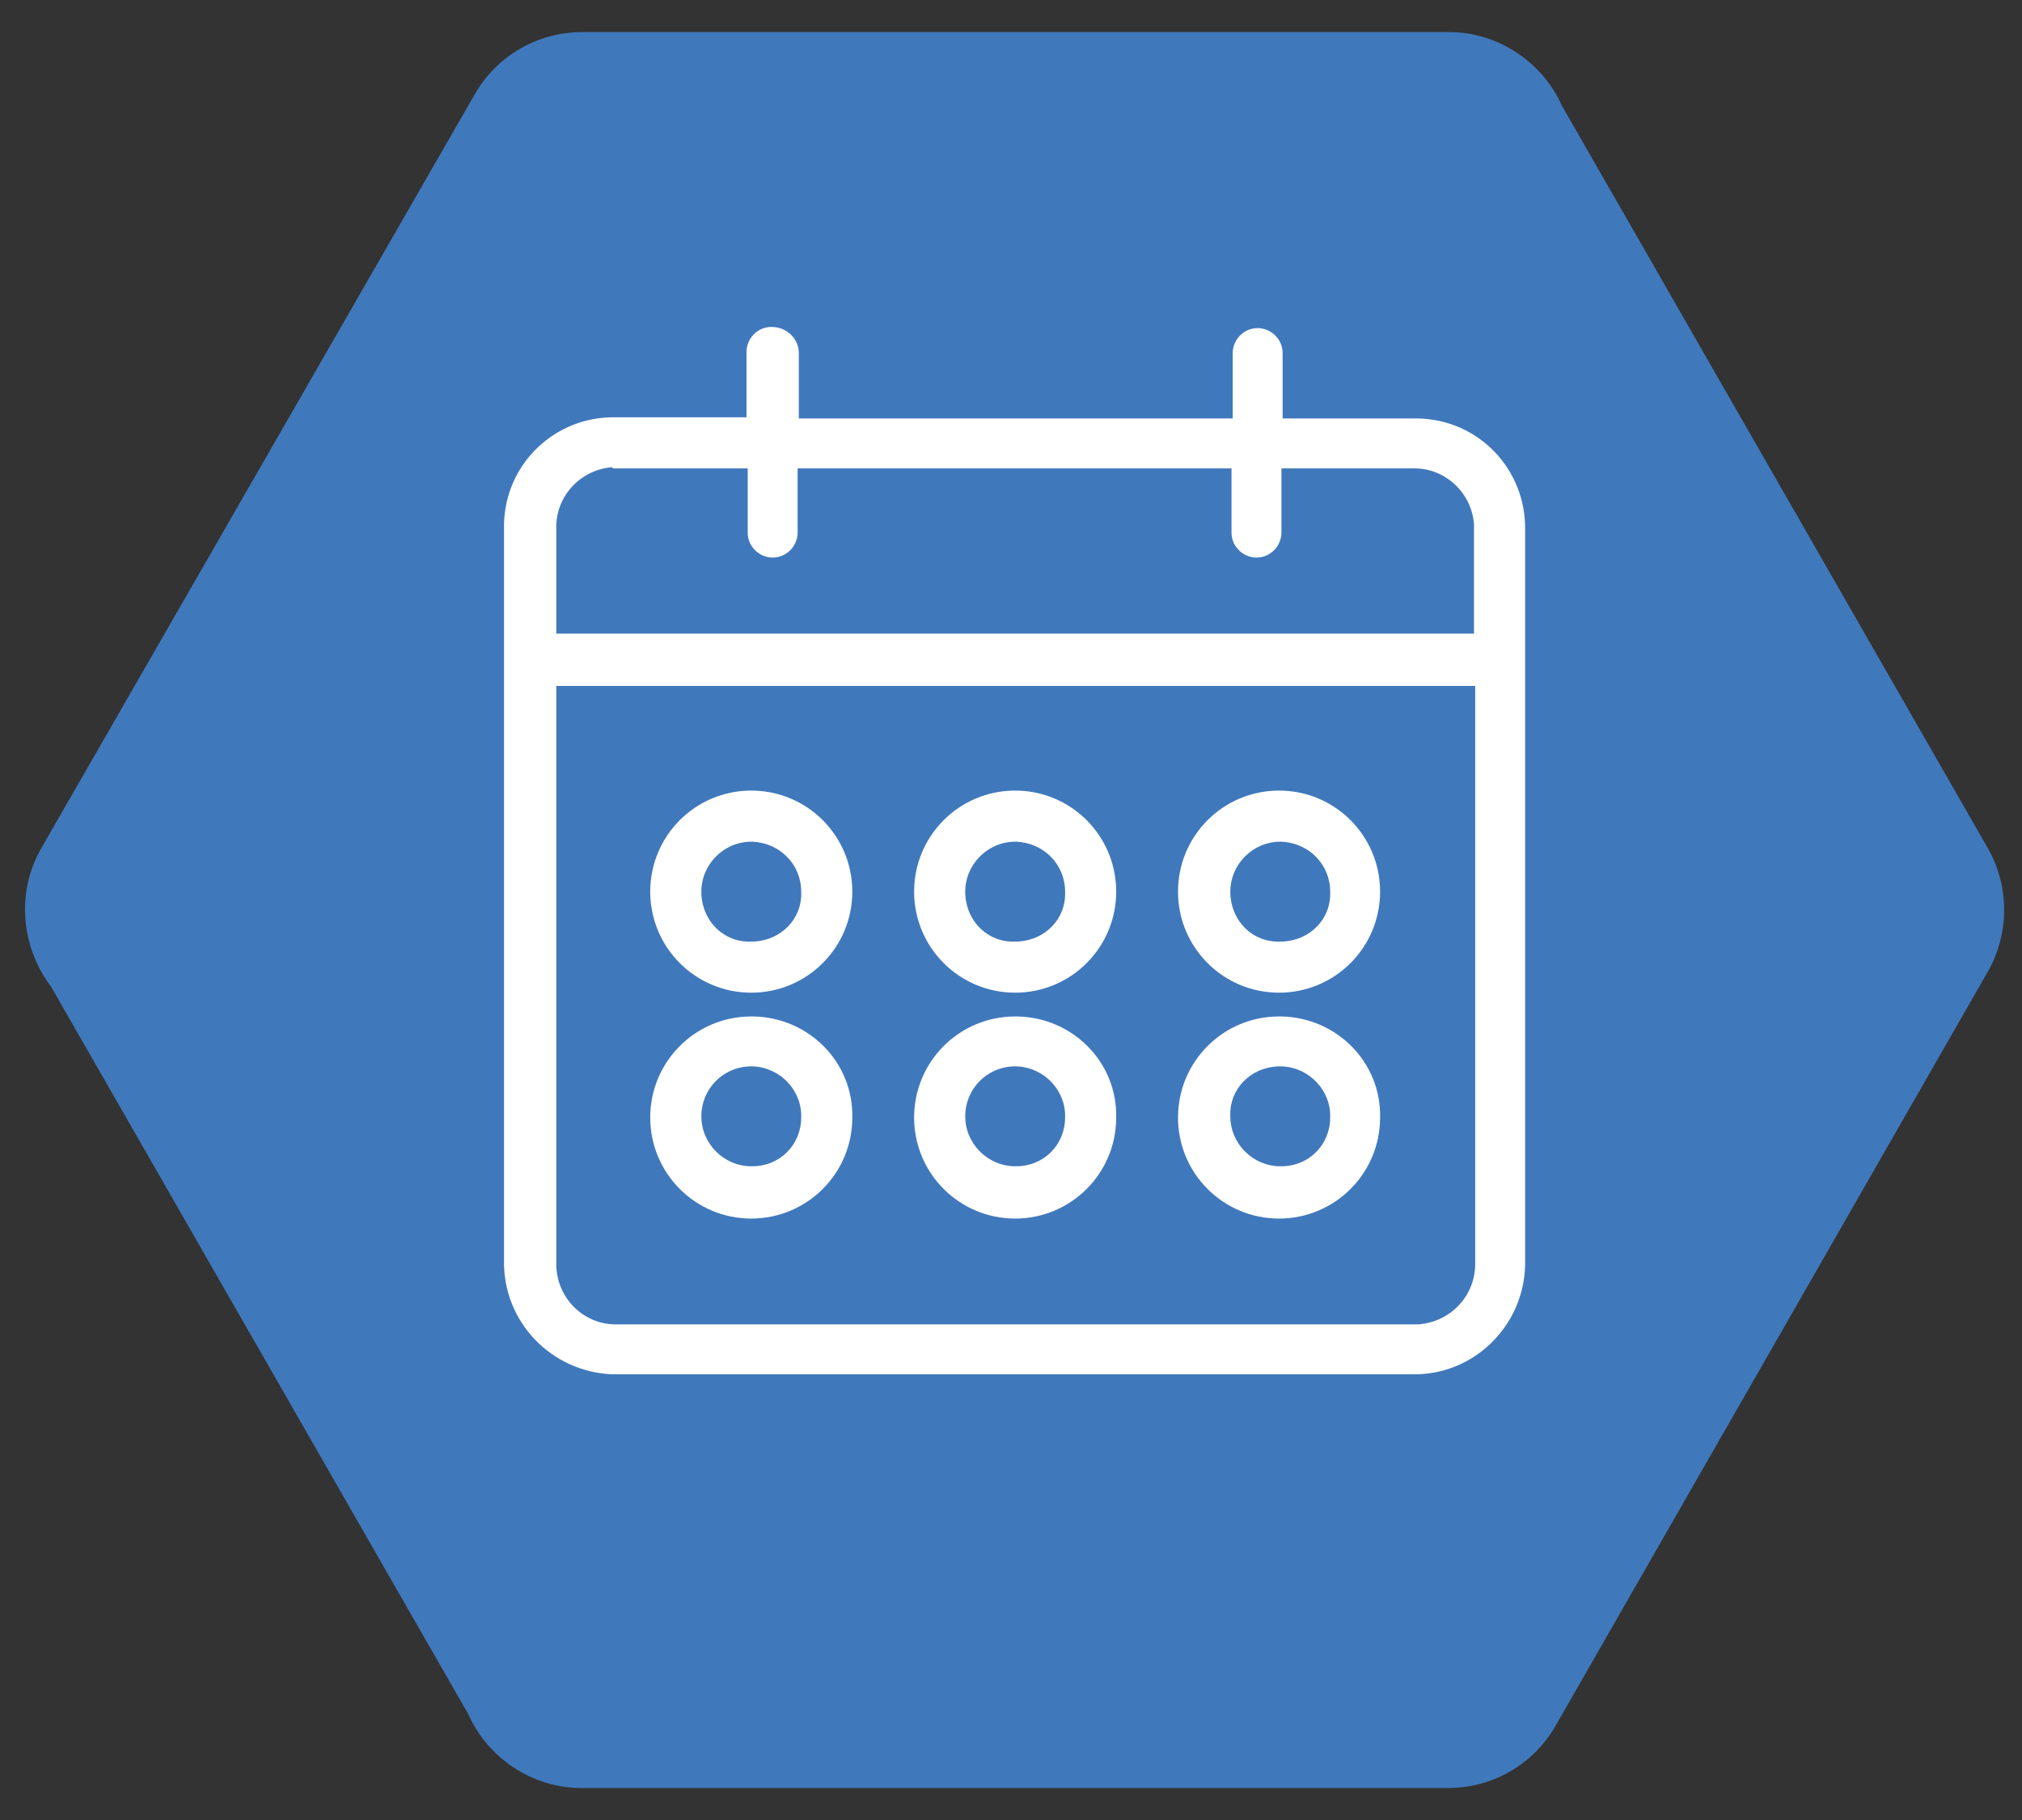
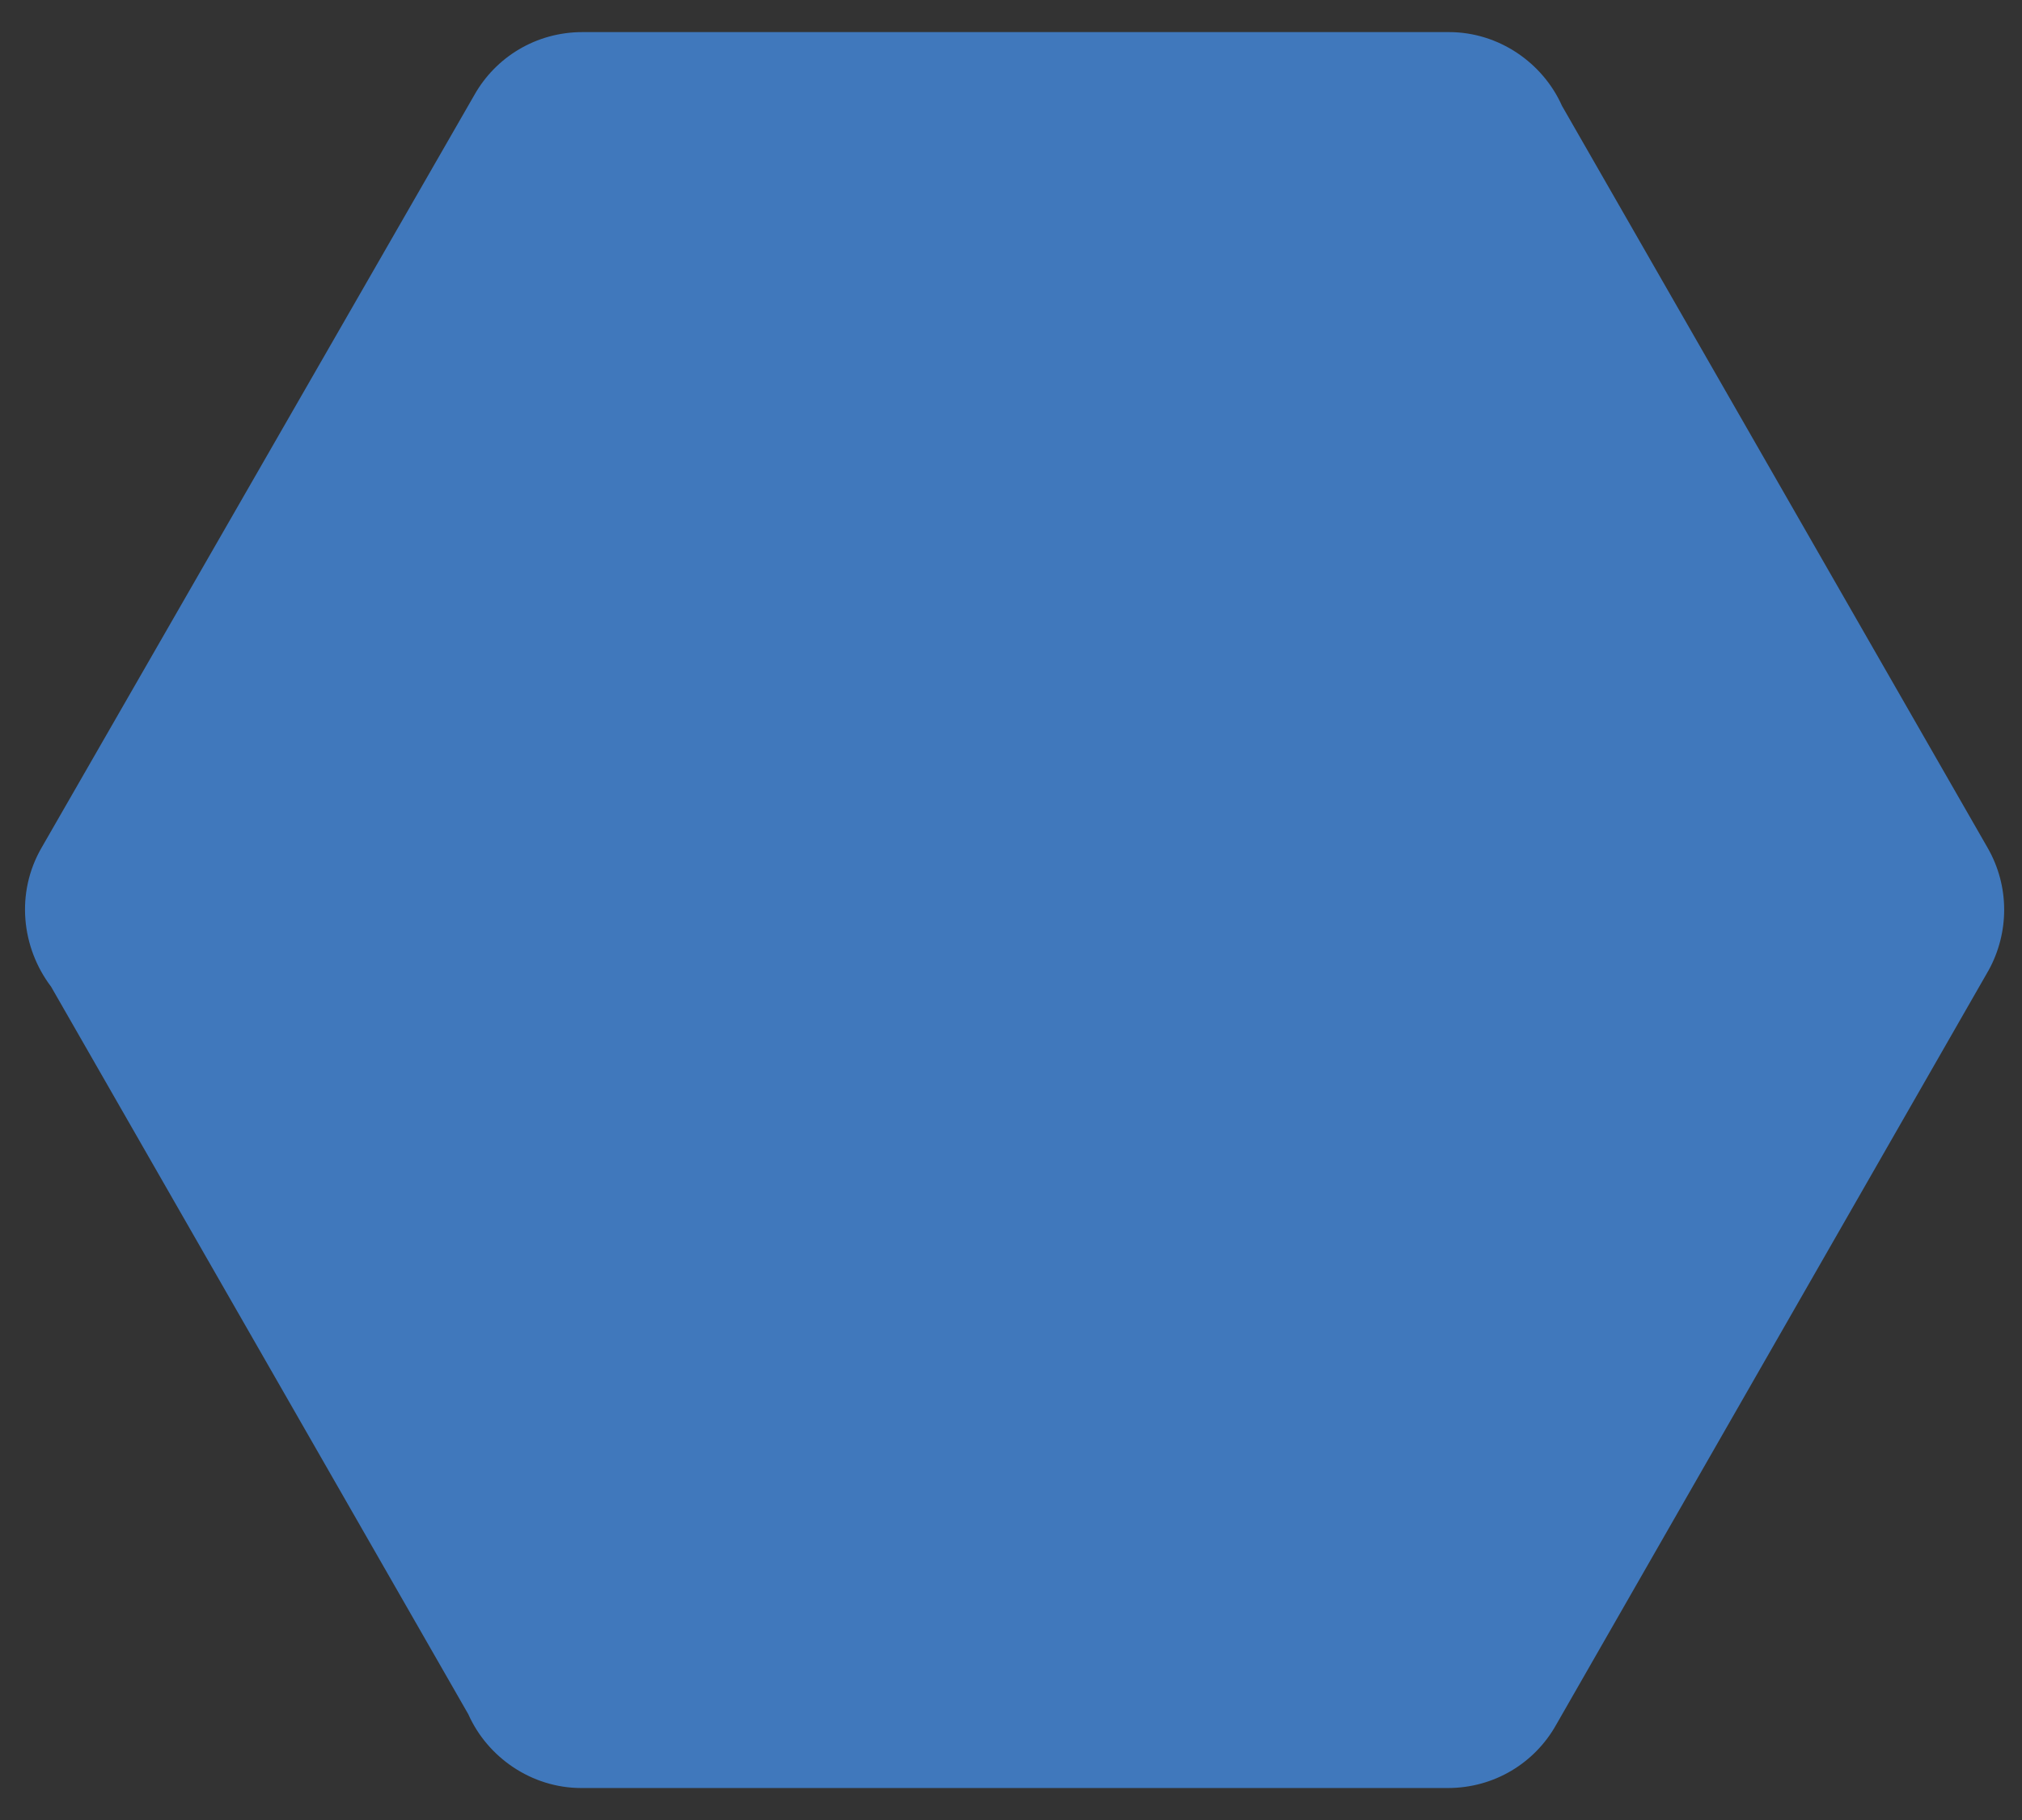
<svg xmlns="http://www.w3.org/2000/svg" version="1.1" id="Laag_1" x="0px" y="0px" viewBox="0 0 170.1 153.1" style="enable-background:new 0 0 170.1 153.1;" xml:space="preserve">
  <rect x="0" y="0" width="170.1" height="153.1" fill="#333333" stroke="none" />
  <style type="text/css">
	.st0{fill:#4078BC;}
	.st1{fill:#FFFFFF;}
</style>
  <g>
    <path class="st0" d="M4.3,83l35.1,61.2c1.6,3.6,5.3,6.2,9.5,6.2h72.9c3.9,0,7.3-2.1,9.1-5.3l36.4-63.5l0,0c1.7-3.1,1.8-7-0.1-10.3   L131.4,8.9c-1.6-3.6-5.3-6.2-9.5-6.2H49c-3.9,0-7.3,2.1-9.1,5.3v0L3.5,71.3C1.3,75.1,1.8,79.7,4.3,83" />
-     <path class="st1" d="M107.5,89.7c2.3-0.1,4.3,1.7,4.4,4c0,0.1,0,0.2,0,0.3c0,2.3-1.8,4.1-4.1,4.1c0,0-0.1,0-0.1,0   c-2.3,0-4.2-1.9-4.2-4.2C103.4,91.6,105.2,89.8,107.5,89.7 M85.2,89.7c2.3-0.1,4.3,1.7,4.4,4c0,0.1,0,0.2,0,0.3   c0,2.3-1.8,4.1-4.1,4.1c0,0-0.1,0-0.1,0c-2.3,0-4.2-1.9-4.2-4.2C81.2,91.6,83,89.8,85.2,89.7 M63,89.7c2.3-0.1,4.3,1.7,4.4,4   c0,0.1,0,0.2,0,0.3c0,2.3-1.8,4.1-4.1,4.1c0,0-0.1,0-0.1,0c-2.3,0-4.2-1.9-4.2-4.2C59,91.6,60.8,89.8,63,89.7 M107.6,85.5   c-4.7,0-8.5,3.8-8.5,8.5c0,4.7,3.8,8.5,8.5,8.5c4.7,0,8.5-3.8,8.5-8.5c0.1-4.6-3.6-8.4-8.3-8.5C107.8,85.5,107.7,85.5,107.6,85.5    M85.4,85.5c-4.7,0-8.5,3.8-8.5,8.5c0,4.7,3.8,8.5,8.5,8.5c4.7,0,8.5-3.8,8.5-8.5c0.1-4.6-3.6-8.4-8.3-8.5   C85.6,85.5,85.5,85.5,85.4,85.5 M63.2,85.5c-4.7,0-8.5,3.8-8.5,8.5c0,4.7,3.8,8.5,8.5,8.5c4.7,0,8.5-3.8,8.5-8.5v0   c0.1-4.6-3.6-8.4-8.3-8.5C63.3,85.5,63.3,85.5,63.2,85.5 M107.8,70.8c2.3,0.1,4.1,1.9,4.1,4.2c0.1,2.3-1.7,4.1-4,4.2   c-0.1,0-0.1,0-0.2,0c-2.3,0.1-4.1-1.7-4.2-4c0-0.1,0-0.1,0-0.2c0-2.3,1.9-4.2,4.2-4.2C107.7,70.8,107.7,70.8,107.8,70.8 M85.5,70.8   c2.3,0.1,4.1,1.9,4.1,4.2c0.1,2.3-1.7,4.1-4,4.2c-0.1,0-0.1,0-0.2,0c-2.3,0.1-4.1-1.7-4.2-4c0-0.1,0-0.1,0-0.2   c0-2.3,1.9-4.2,4.2-4.2C85.4,70.8,85.5,70.8,85.5,70.8 M63.3,70.8c2.3,0.1,4.1,1.9,4.1,4.2c0.1,2.3-1.7,4.1-4,4.2   c-0.1,0-0.1,0-0.2,0c-2.3,0.1-4.1-1.7-4.2-4c0-0.1,0-0.1,0-0.2c0-2.3,1.9-4.2,4.2-4.2C63.2,70.8,63.3,70.8,63.3,70.8 M107.6,66.5   c-4.7,0-8.5,3.8-8.5,8.5c0,4.7,3.8,8.5,8.5,8.5c4.7,0,8.5-3.8,8.5-8.5C116.1,70.3,112.3,66.5,107.6,66.5L107.6,66.5z M85.4,66.5   c-4.7,0-8.5,3.8-8.5,8.5c0,4.7,3.8,8.5,8.5,8.5c4.7,0,8.5-3.8,8.5-8.5C93.9,70.3,90.1,66.5,85.4,66.5L85.4,66.5z M63.2,66.5   c-4.7,0-8.5,3.8-8.5,8.5c0,4.7,3.8,8.5,8.5,8.5c4.7,0,8.5-3.8,8.5-8.5v0C71.7,70.3,67.9,66.5,63.2,66.5 M46.8,57.7h77.3v48.4   c0.1,2.8-2,5.1-4.8,5.3c-0.1,0-0.2,0-0.3,0h-67c-2.8,0.1-5.1-2.1-5.2-4.9c0-0.1,0-0.2,0-0.3V57.7z M51.6,39.4c0.1,0,0.2,0,0.3,0h11   v5.4c0,1.2,1,2.1,2.1,2.1c1.2,0,2.1-1,2.1-2.1v-5.4h36.5v5.4c0,1.2,1,2.1,2.1,2.1c1.2,0,2.1-1,2.1-2.1v-5.4h11c2.7-0.1,5,2,5.2,4.7   c0,0.1,0,0.3,0,0.4v8.8H46.8v-8.8c-0.1-2.7,2-5,4.7-5.2C51.5,39.4,51.6,39.4,51.6,39.4 M64.9,27.5c-1.2,0-2.1,1-2.1,2.1v5.5h-11   c-5.1-0.1-9.3,3.9-9.4,9c0,0.1,0,0.3,0,0.4v61.5c-0.1,5.2,4,9.4,9.1,9.6c0.1,0,0.2,0,0.3,0h67c5.2,0.1,9.4-4.1,9.5-9.2   c0-0.1,0-0.2,0-0.3V44.6c0.1-5.1-3.9-9.3-9-9.4c-0.1,0-0.3,0-0.4,0h-11v-5.5c0-1.2-1-2.1-2.1-2.1c-1.2,0-2.1,1-2.1,2.1v5.5H67.2   v-5.5C67.2,28.5,66.2,27.5,64.9,27.5C65,27.5,65,27.5,64.9,27.5" />
  </g>
</svg>